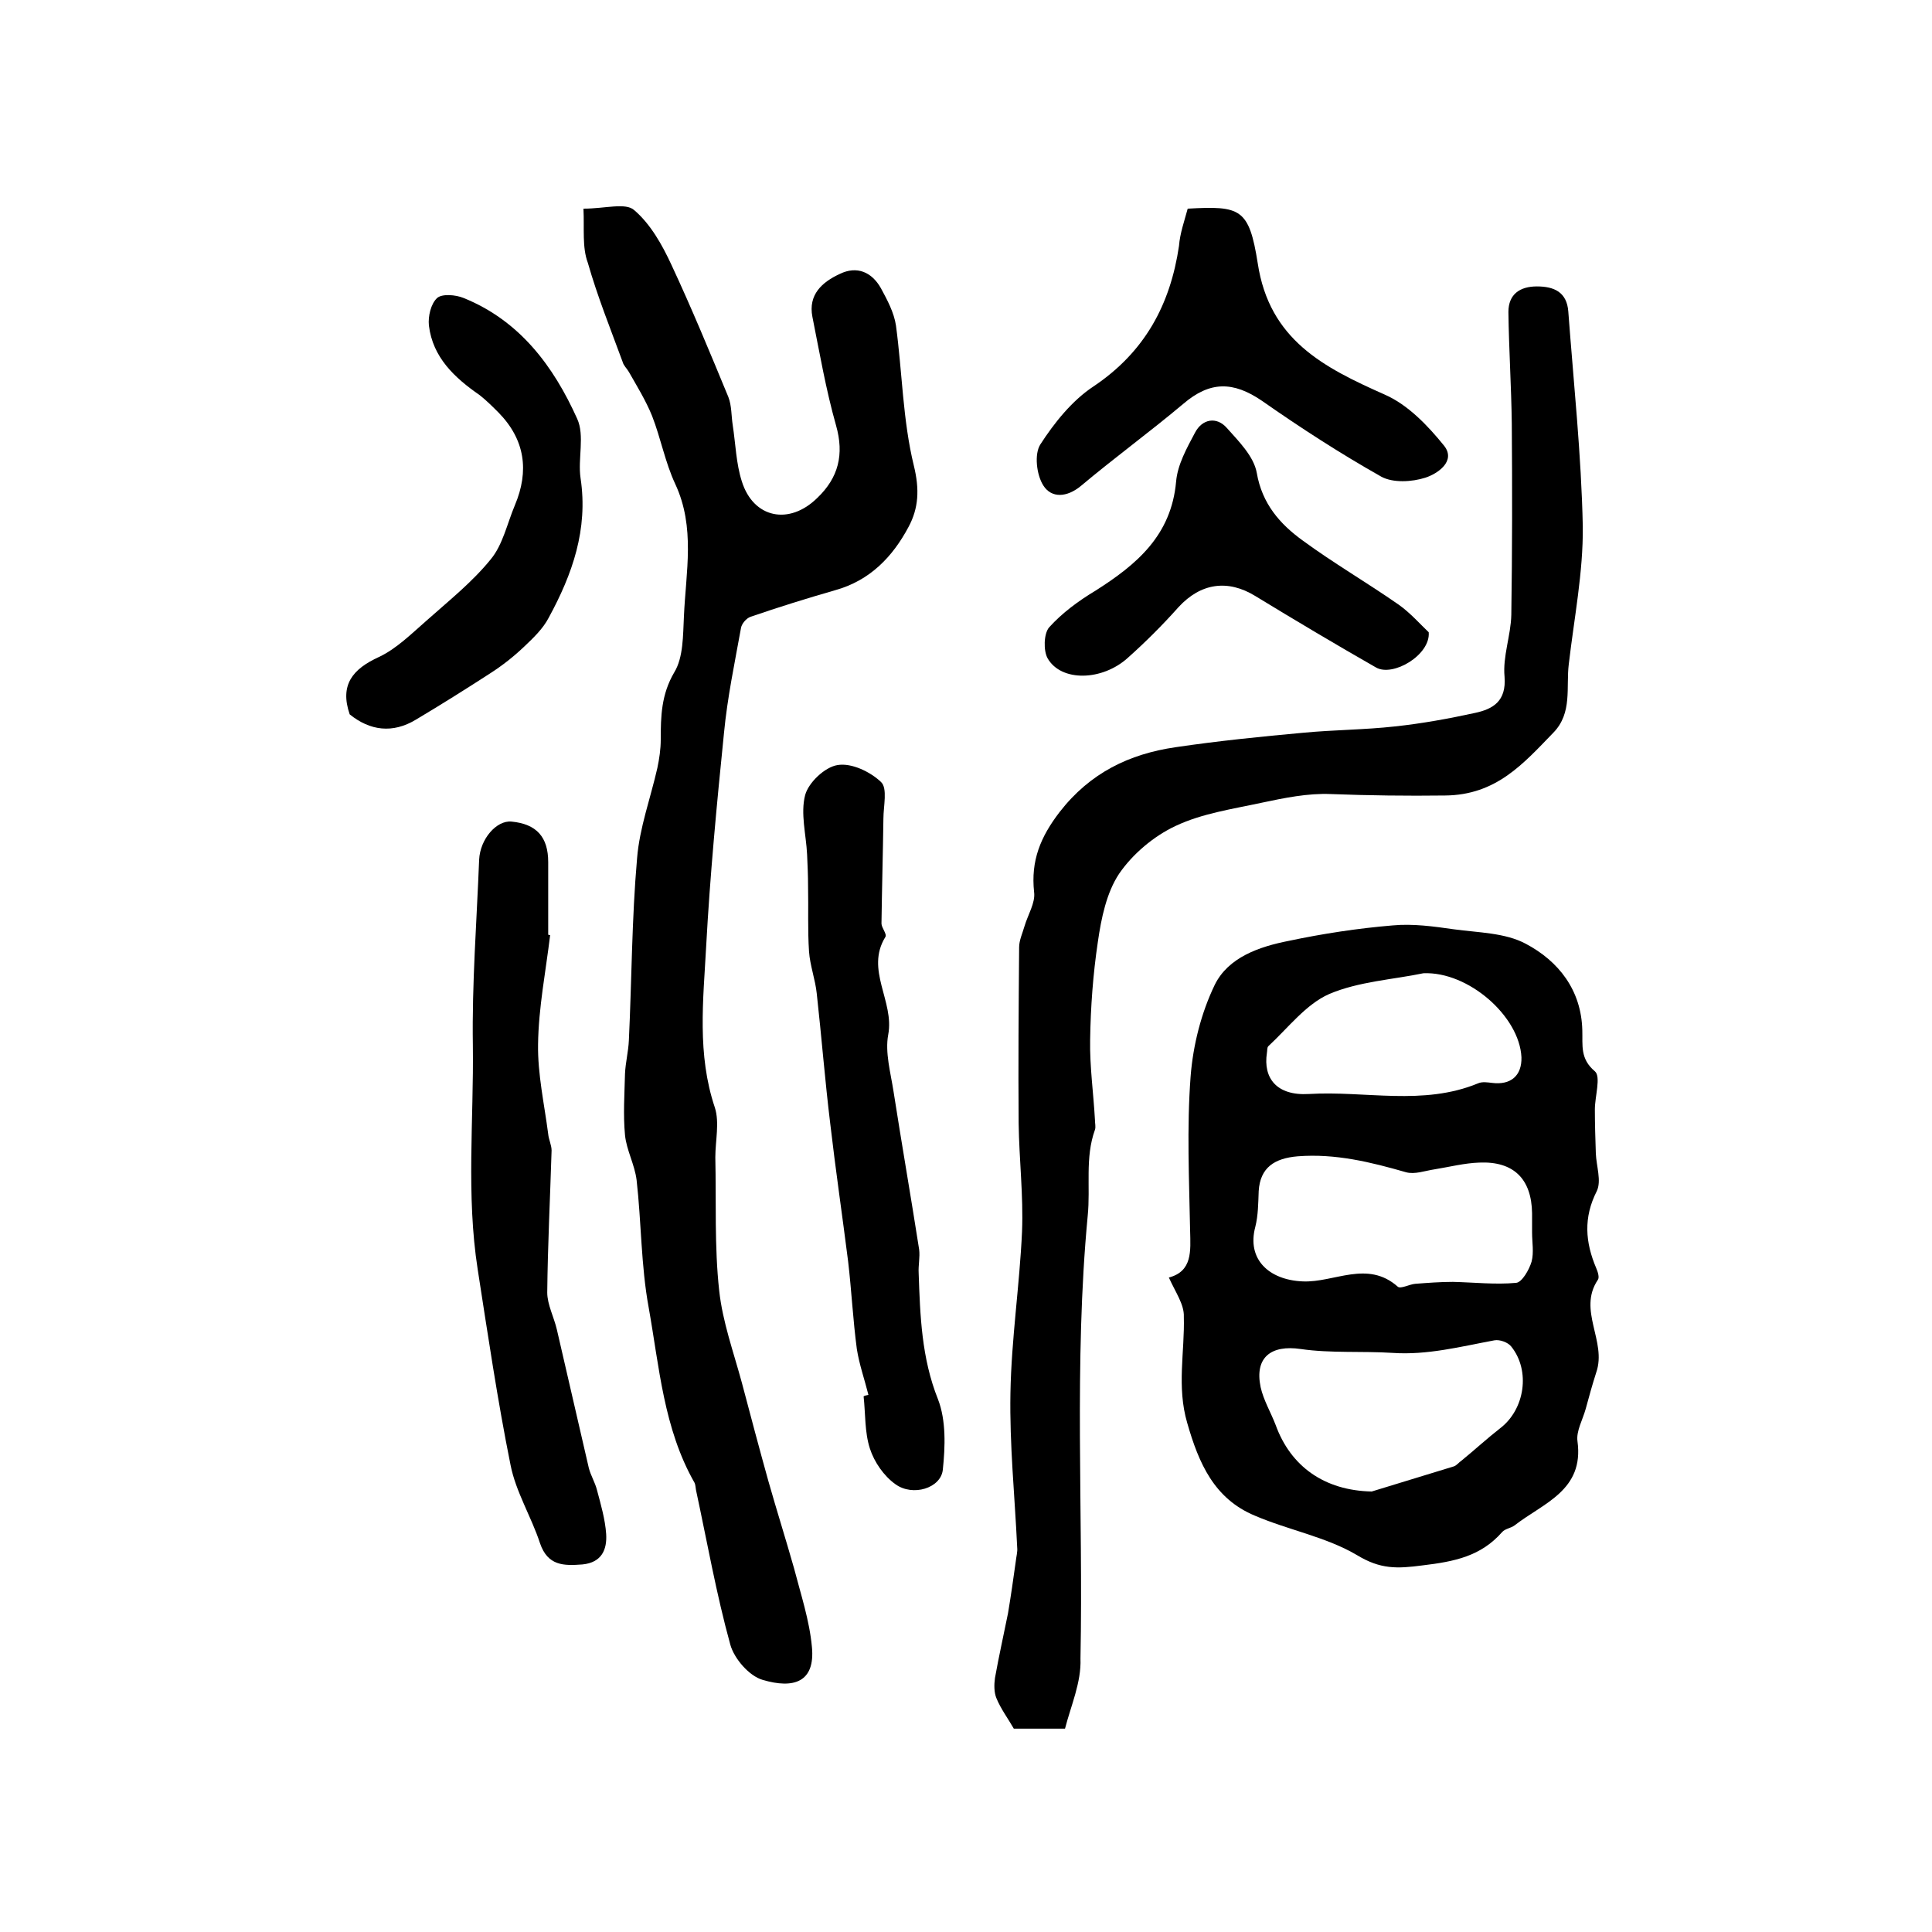
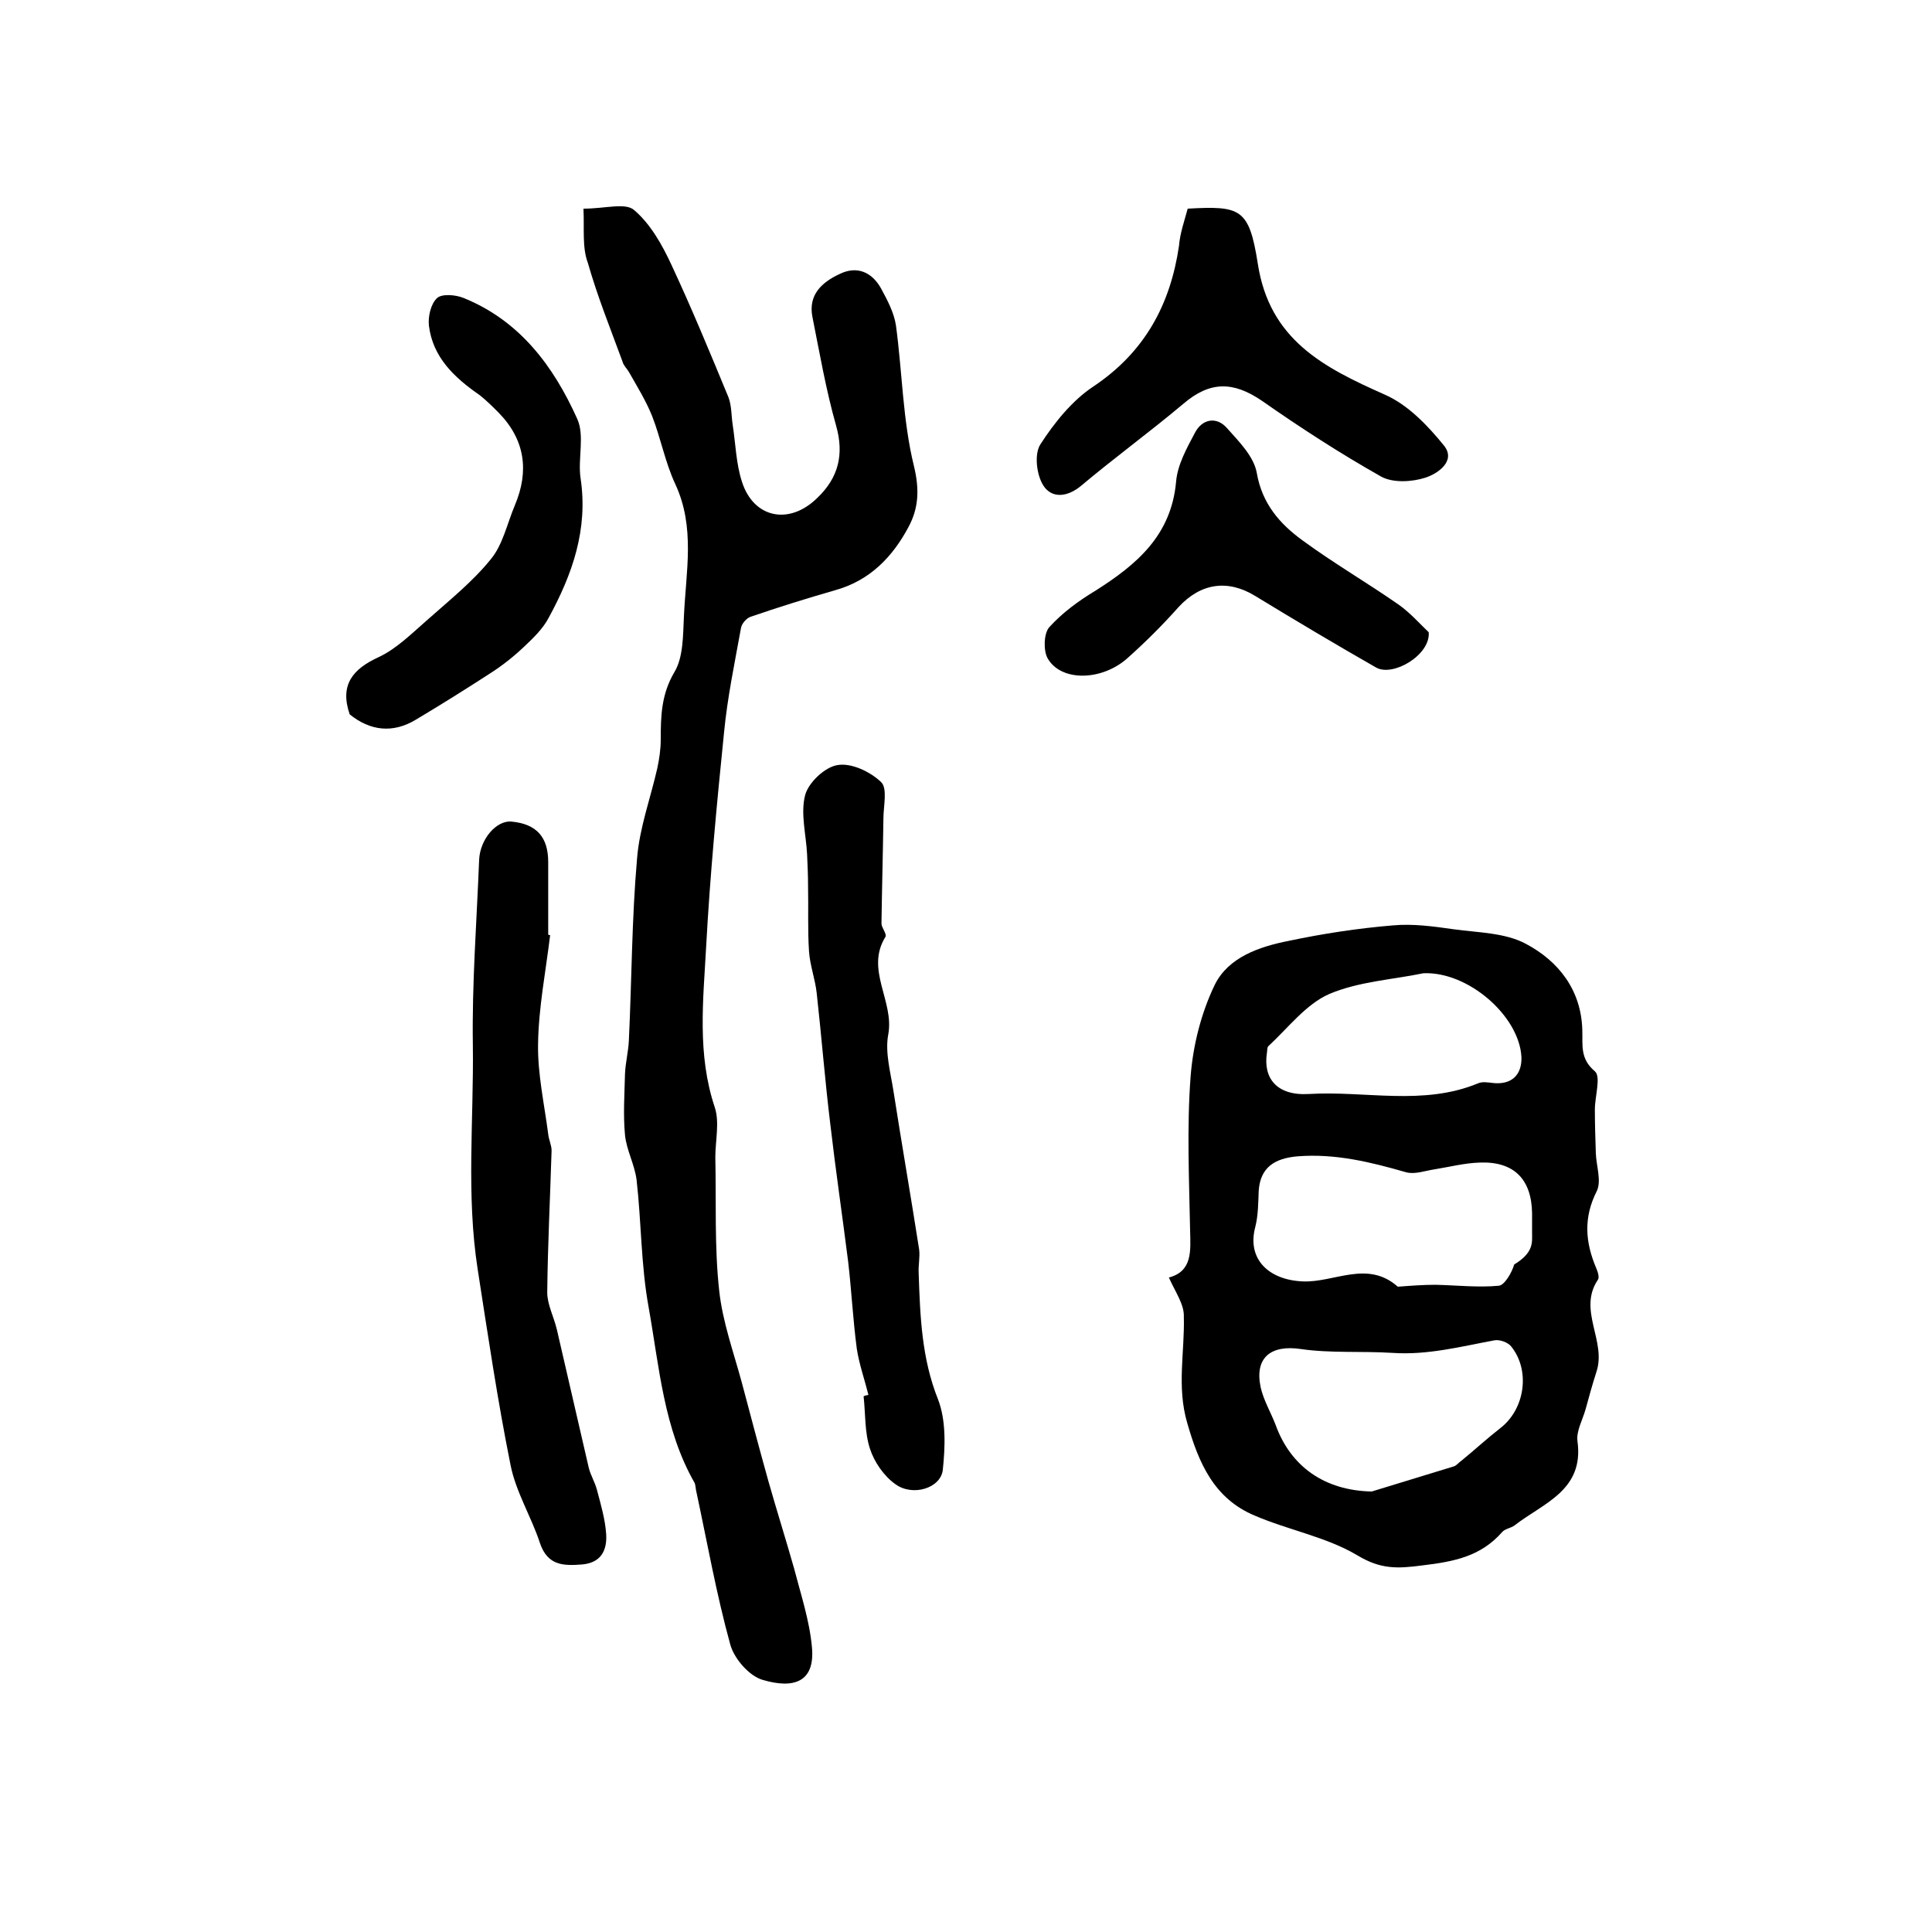
<svg xmlns="http://www.w3.org/2000/svg" version="1.1" id="图层_1" x="0px" y="0px" viewBox="0 0 400 400" style="enable-background:new 0 0 400 400;" xml:space="preserve">
  <style type="text/css">
	.st0{fill:#FFFFFF;}
</style>
  <g>
-     <path d="M242,264.5c4.9-1.3,4.5-5.5,4.4-9.7c-0.2-10.6-0.7-21.3,0.1-31.9c0.5-6.5,2.2-13.2,5-19c2.8-5.7,9.2-7.9,15.3-9.1   c7.1-1.5,14.3-2.6,21.5-3.2c4.2-0.4,8.5,0.2,12.7,0.8c5.1,0.7,10.6,0.7,14.9,3c6.8,3.6,11.5,9.6,11.7,17.9c0.1,3.1-0.5,5.9,2.6,8.5   c1.3,1.1,0,5.2,0,7.9c0,3,0.1,6.1,0.2,9.1c0.1,2.6,1.2,5.7,0.2,7.8c-2.8,5.5-2.4,10.6-0.1,16c0.3,0.7,0.7,1.9,0.3,2.4   c-4.2,6.3,1.9,12.7-0.3,19.1c-0.8,2.5-1.5,5-2.2,7.6c-0.6,2.2-2,4.6-1.7,6.7c1.4,10.2-7.1,12.8-13,17.4c-0.8,0.6-2,0.7-2.6,1.4   c-4.4,5-9.8,6.1-16.5,6.9c-5.3,0.7-8.7,0.8-13.5-2.1c-6.4-3.8-14.2-5.2-21.2-8.2c-8.4-3.5-11.6-10.8-14-19.2   c-2.2-7.5-0.5-14.7-0.7-22C245.2,270.1,243.4,267.6,242,264.5z M317.2,255.2c0-1.3,0-2.7,0-4c-0.1-7.1-3.8-10.8-10.9-10.5   c-3.1,0.1-6.2,0.9-9.3,1.4c-2,0.3-4.1,1.1-5.9,0.6c-7.3-2.1-14.6-3.9-22.4-3.3c-4.8,0.4-7.8,2.3-8.1,7.2c-0.1,2.5-0.1,5-0.7,7.4   c-1.8,6.7,2.8,11,9.8,11.3c6.5,0.3,13.4-4.5,19.7,1.1c0.6,0.5,2.4-0.5,3.6-0.6c2.6-0.2,5.2-0.4,7.8-0.4c4.4,0.1,8.8,0.6,13.1,0.2   c1.2-0.1,2.7-2.7,3.2-4.4C317.6,259.3,317.2,257.2,317.2,255.2z M284,308.8c5.2-1.6,11.1-3.4,17-5.2c0.6-0.2,1-0.8,1.6-1.2   c2.7-2.2,5.3-4.6,8-6.7c5.1-3.9,6.3-11.9,2.3-16.9c-0.7-0.9-2.4-1.5-3.5-1.3c-7,1.3-13.9,3.1-21.1,2.6c-6.3-0.4-12.8,0.1-19-0.8   c-6.1-0.9-9.6,1.7-8.3,7.9c0.6,2.7,2.1,5.2,3.1,7.8C267.2,303.6,274.2,308.6,284,308.8z M294.7,201.5c-6.2,1.3-13.4,1.7-19.5,4.3   c-4.8,2.1-8.5,7-12.6,10.8c-0.3,0.3-0.2,0.9-0.3,1.4c-0.8,5.2,2,8.9,8.7,8.5c11.7-0.7,23.6,2.5,35-2.2c0.9-0.4,2-0.2,2.9-0.1   c3.9,0.5,6.2-1.5,6.1-5.3C314.6,210.4,304,201.1,294.7,201.5z" />
+     <path d="M242,264.5c4.9-1.3,4.5-5.5,4.4-9.7c-0.2-10.6-0.7-21.3,0.1-31.9c0.5-6.5,2.2-13.2,5-19c2.8-5.7,9.2-7.9,15.3-9.1   c7.1-1.5,14.3-2.6,21.5-3.2c4.2-0.4,8.5,0.2,12.7,0.8c5.1,0.7,10.6,0.7,14.9,3c6.8,3.6,11.5,9.6,11.7,17.9c0.1,3.1-0.5,5.9,2.6,8.5   c1.3,1.1,0,5.2,0,7.9c0,3,0.1,6.1,0.2,9.1c0.1,2.6,1.2,5.7,0.2,7.8c-2.8,5.5-2.4,10.6-0.1,16c0.3,0.7,0.7,1.9,0.3,2.4   c-4.2,6.3,1.9,12.7-0.3,19.1c-0.8,2.5-1.5,5-2.2,7.6c-0.6,2.2-2,4.6-1.7,6.7c1.4,10.2-7.1,12.8-13,17.4c-0.8,0.6-2,0.7-2.6,1.4   c-4.4,5-9.8,6.1-16.5,6.9c-5.3,0.7-8.7,0.8-13.5-2.1c-6.4-3.8-14.2-5.2-21.2-8.2c-8.4-3.5-11.6-10.8-14-19.2   c-2.2-7.5-0.5-14.7-0.7-22C245.2,270.1,243.4,267.6,242,264.5z M317.2,255.2c0-1.3,0-2.7,0-4c-0.1-7.1-3.8-10.8-10.9-10.5   c-3.1,0.1-6.2,0.9-9.3,1.4c-2,0.3-4.1,1.1-5.9,0.6c-7.3-2.1-14.6-3.9-22.4-3.3c-4.8,0.4-7.8,2.3-8.1,7.2c-0.1,2.5-0.1,5-0.7,7.4   c-1.8,6.7,2.8,11,9.8,11.3c6.5,0.3,13.4-4.5,19.7,1.1c2.6-0.2,5.2-0.4,7.8-0.4c4.4,0.1,8.8,0.6,13.1,0.2   c1.2-0.1,2.7-2.7,3.2-4.4C317.6,259.3,317.2,257.2,317.2,255.2z M284,308.8c5.2-1.6,11.1-3.4,17-5.2c0.6-0.2,1-0.8,1.6-1.2   c2.7-2.2,5.3-4.6,8-6.7c5.1-3.9,6.3-11.9,2.3-16.9c-0.7-0.9-2.4-1.5-3.5-1.3c-7,1.3-13.9,3.1-21.1,2.6c-6.3-0.4-12.8,0.1-19-0.8   c-6.1-0.9-9.6,1.7-8.3,7.9c0.6,2.7,2.1,5.2,3.1,7.8C267.2,303.6,274.2,308.6,284,308.8z M294.7,201.5c-6.2,1.3-13.4,1.7-19.5,4.3   c-4.8,2.1-8.5,7-12.6,10.8c-0.3,0.3-0.2,0.9-0.3,1.4c-0.8,5.2,2,8.9,8.7,8.5c11.7-0.7,23.6,2.5,35-2.2c0.9-0.4,2-0.2,2.9-0.1   c3.9,0.5,6.2-1.5,6.1-5.3C314.6,210.4,304,201.1,294.7,201.5z" />
    <path d="M120.8,43.2c4.5,0,8.7-1.3,10.5,0.3c3.4,2.9,5.8,7.2,7.7,11.3c4.2,9,8,18.2,11.8,27.4c0.7,1.8,0.6,3.9,0.9,5.8   c0.6,3.9,0.7,8,1.9,11.7c2.4,7.6,9.8,9.1,15.6,3.4c4.4-4.2,5.6-9,3.9-15c-2.1-7.4-3.4-15-4.9-22.5c-0.9-4.6,2-7.2,5.7-8.9   c3.5-1.7,6.6-0.4,8.5,3c1.3,2.4,2.7,5,3.1,7.7c1.3,9.6,1.4,19.6,3.7,29c1.2,4.9,1,8.8-1.1,12.7c-3.3,6.2-8,11.1-15.2,13.1   c-5.9,1.7-11.7,3.5-17.5,5.5c-0.9,0.3-1.9,1.5-2,2.4c-1.3,7.2-2.8,14.3-3.5,21.6c-1.5,14.8-2.9,29.5-3.7,44.3   c-0.6,11.1-1.9,22.3,1.8,33.3c1,3.1,0.1,6.9,0.1,10.3c0.2,9.2-0.2,18.5,0.8,27.6c0.7,6.5,3,12.8,4.7,19.1   c1.8,6.8,3.6,13.6,5.5,20.4c1.7,6,3.6,12,5.3,18c1.4,5.4,3.2,10.8,3.7,16.3c0.7,7.3-3.8,8.7-10.2,6.8c-2.8-0.8-5.9-4.4-6.7-7.3   c-2.9-10.5-4.8-21.3-7.1-32c-0.1-0.5-0.1-1.1-0.3-1.5c-6.4-11.2-7.3-24-9.5-36.3c-1.6-8.7-1.5-17.6-2.5-26.4   c-0.4-3.2-2.1-6.2-2.4-9.3c-0.4-4.2-0.1-8.5,0-12.7c0.1-2.3,0.7-4.6,0.8-6.9c0.6-12.6,0.6-25.2,1.7-37.7c0.5-6.3,2.8-12.5,4.2-18.7   c0.4-1.9,0.7-3.9,0.7-5.9c0-4.8,0.1-9.3,2.8-13.9c1.9-3.1,1.8-7.7,2-11.6c0.4-9.2,2.4-18.4-1.8-27.4c-2.1-4.5-3-9.5-4.8-14.1   c-1.3-3.2-3.1-6.1-4.8-9.1c-0.4-0.7-1.1-1.3-1.3-2.1c-2.5-6.8-5.2-13.5-7.2-20.5C120.5,51.2,121,47.3,120.8,43.2z" />
-     <path d="M220.5,357.9c-4.1,0-7.3,0-10.6,0c-1.2-2.1-2.7-4.1-3.6-6.3c-0.5-1.2-0.5-2.8-0.3-4.2c0.8-4.5,1.8-8.9,2.7-13.4   c0.6-3.6,1.1-7.1,1.6-10.7c0.1-1,0.4-2,0.3-2.9c-0.5-10.7-1.6-21.3-1.4-32c0.2-11.2,1.9-22.3,2.4-33.4c0.3-7.5-0.6-15-0.7-22.4   c-0.1-12.2,0-24.3,0.1-36.5c0-1.4,0.7-2.9,1.1-4.3c0.7-2.4,2.3-4.9,2-7.1c-0.7-6.5,1.3-11.4,5.3-16.6c6.3-8.1,14.4-12,24-13.4   c8.8-1.3,17.7-2.2,26.5-3c6.3-0.6,12.6-0.6,18.9-1.3c5.6-0.6,11.1-1.6,16.6-2.8c3.7-0.8,6.5-2.4,6.1-7.5c-0.4-4.2,1.3-8.5,1.4-12.8   c0.2-13.2,0.2-26.4,0.1-39.6c-0.1-7.7-0.6-15.4-0.7-23.1c0-3.7,2.4-5.3,5.9-5.3c3.6,0,6.2,1.2,6.5,5.2c1.1,14.8,2.7,29.7,3,44.5   c0.1,9.5-1.8,19-2.9,28.5c-0.6,4.8,0.8,10.1-3.2,14.2c-6.2,6.4-11.8,12.9-22.4,13c-7.9,0.1-15.8,0-23.7-0.3   c-4.7-0.2-9.6,0.8-14.3,1.8c-6,1.3-12.3,2.2-17.8,4.8c-4.5,2.1-8.9,5.8-11.7,9.9c-2.6,3.9-3.7,9.2-4.4,14.1   c-1,6.7-1.5,13.5-1.6,20.3c-0.1,5.5,0.7,11.1,1,16.6c0,0.7,0.2,1.4,0,2c-2.1,5.8-0.9,11.9-1.5,17.8c-2.9,30.6-0.9,61.1-1.5,91.7   C223.9,348.3,221.7,353.2,220.5,357.9z" />
    <path d="M113.9,193.6c-0.9,7.5-2.4,15-2.5,22.6c-0.1,6.2,1.3,12.4,2.1,18.6c0.1,1.1,0.7,2.3,0.7,3.4c-0.3,9.8-0.8,19.6-0.9,29.4   c0,2.5,1.4,5.1,2,7.7c2.2,9.5,4.4,19.1,6.6,28.6c0.4,1.6,1.3,3,1.7,4.6c0.8,3,1.7,6.1,1.9,9.1c0.2,3.2-0.9,5.9-4.9,6.3   c-3.9,0.3-7.2,0.3-8.8-4.4c-1.8-5.5-5-10.6-6.1-16.2c-2.7-13.4-4.7-27-6.8-40.5c-2.4-15.4-0.8-30.9-1-46.4   c-0.2-12.8,0.8-25.6,1.3-38.4c0.2-4.3,3.6-8.2,6.7-7.9c5.2,0.5,7.6,3.2,7.6,8.4c0,5,0,10,0,15C113.6,193.6,113.8,193.6,113.9,193.6   z" />
    <path d="M179.8,288.8c-0.8-3.2-1.9-6.3-2.4-9.5c-0.8-6-1.1-12.1-1.8-18.1c-1.2-9.5-2.6-19-3.7-28.5c-1.1-9-1.8-18-2.8-27   c-0.3-2.9-1.4-5.8-1.6-8.7c-0.3-4.5-0.1-9-0.2-13.5c0-2.2-0.1-4.4-0.2-6.6c-0.2-4.1-1.4-8.5-0.4-12.3c0.7-2.6,4.1-5.8,6.7-6.2   c2.9-0.5,6.8,1.4,9,3.5c1.4,1.3,0.5,5,0.5,7.6c-0.1,7.2-0.3,14.4-0.4,21.7c0,0.9,1.2,2.2,0.8,2.8c-4.2,6.8,1.9,13.3,0.6,20.2   c-0.7,3.7,0.5,7.9,1.1,11.8c1.7,10.9,3.6,21.8,5.3,32.7c0.2,1.6-0.2,3.3-0.1,4.9c0.3,8.8,0.6,17.6,4,26.1c1.7,4.4,1.5,9.8,1,14.6   c-0.4,3.8-6.2,5.6-9.8,3c-2.4-1.7-4.4-4.6-5.3-7.4c-1.1-3.4-0.9-7.2-1.3-10.8C179.1,288.9,179.4,288.9,179.8,288.8z" />
    <path d="M245.9,43.2c10.9-0.6,12.7-0.1,14.5,11.3c2.4,15.9,13.7,21.6,26.3,27.2c4.8,2.1,8.9,6.4,12.3,10.6c2.5,3.2-1.4,5.8-3.9,6.6   c-2.8,0.9-6.7,1.1-9.1-0.2c-8.5-4.8-16.7-10.1-24.7-15.7c-6-4.1-10.8-4.1-16.3,0.6c-6.9,5.8-14.3,11.2-21.2,17   c-2.9,2.4-6.1,2.6-7.8-0.1c-1.4-2.2-1.9-6.5-0.6-8.5c2.9-4.5,6.6-9.1,11-12c10.6-7.1,15.9-16.9,17.7-29.1   C244.3,48.3,245.2,45.8,245.9,43.2z" />
    <path d="M72.4,147.9c-2.1-6.1,0.6-9.4,6.1-11.9c3.6-1.7,6.7-4.8,9.8-7.5c4.6-4.1,9.5-8,13.3-12.7c2.5-3,3.4-7.4,5-11.2   c3-7.1,2.1-13.6-3.4-19.2c-1.2-1.2-2.5-2.5-3.9-3.6c-5.2-3.6-9.7-7.8-10.5-14.4c-0.2-1.9,0.4-4.5,1.7-5.7c1-0.9,3.8-0.7,5.5,0   c11.6,4.7,18.6,14.1,23.5,25c1.6,3.5,0.1,8.3,0.7,12.3c1.6,10.6-1.7,19.9-6.6,28.9c-1.2,2.3-3.2,4.2-5.1,6c-2.1,2-4.5,3.9-7,5.5   c-5.1,3.3-10.2,6.5-15.4,9.6C81.3,151.9,76.6,151.3,72.4,147.9z" />
    <path d="M295.8,130.9c0.4,4.7-7.4,9.3-10.9,7.3c-8.4-4.8-16.8-9.8-25-14.8c-5.7-3.5-11.3-2.7-15.9,2.3c-3.3,3.7-6.8,7.2-10.5,10.5   c-5.3,4.8-13.8,5-16.6,0.1c-0.9-1.6-0.8-5.1,0.3-6.4c2.7-3,6.1-5.5,9.6-7.6c8.5-5.4,15.7-11.4,16.7-22.6c0.3-3.5,2.2-6.9,3.9-10.1   c1.5-2.9,4.5-3.4,6.6-1c2.5,2.8,5.6,5.9,6.2,9.3c1.1,6.4,4.8,10.6,9.5,14c6.4,4.7,13.3,8.7,19.9,13.3   C292,126.9,294.1,129.3,295.8,130.9z" />
  </g>
</svg>